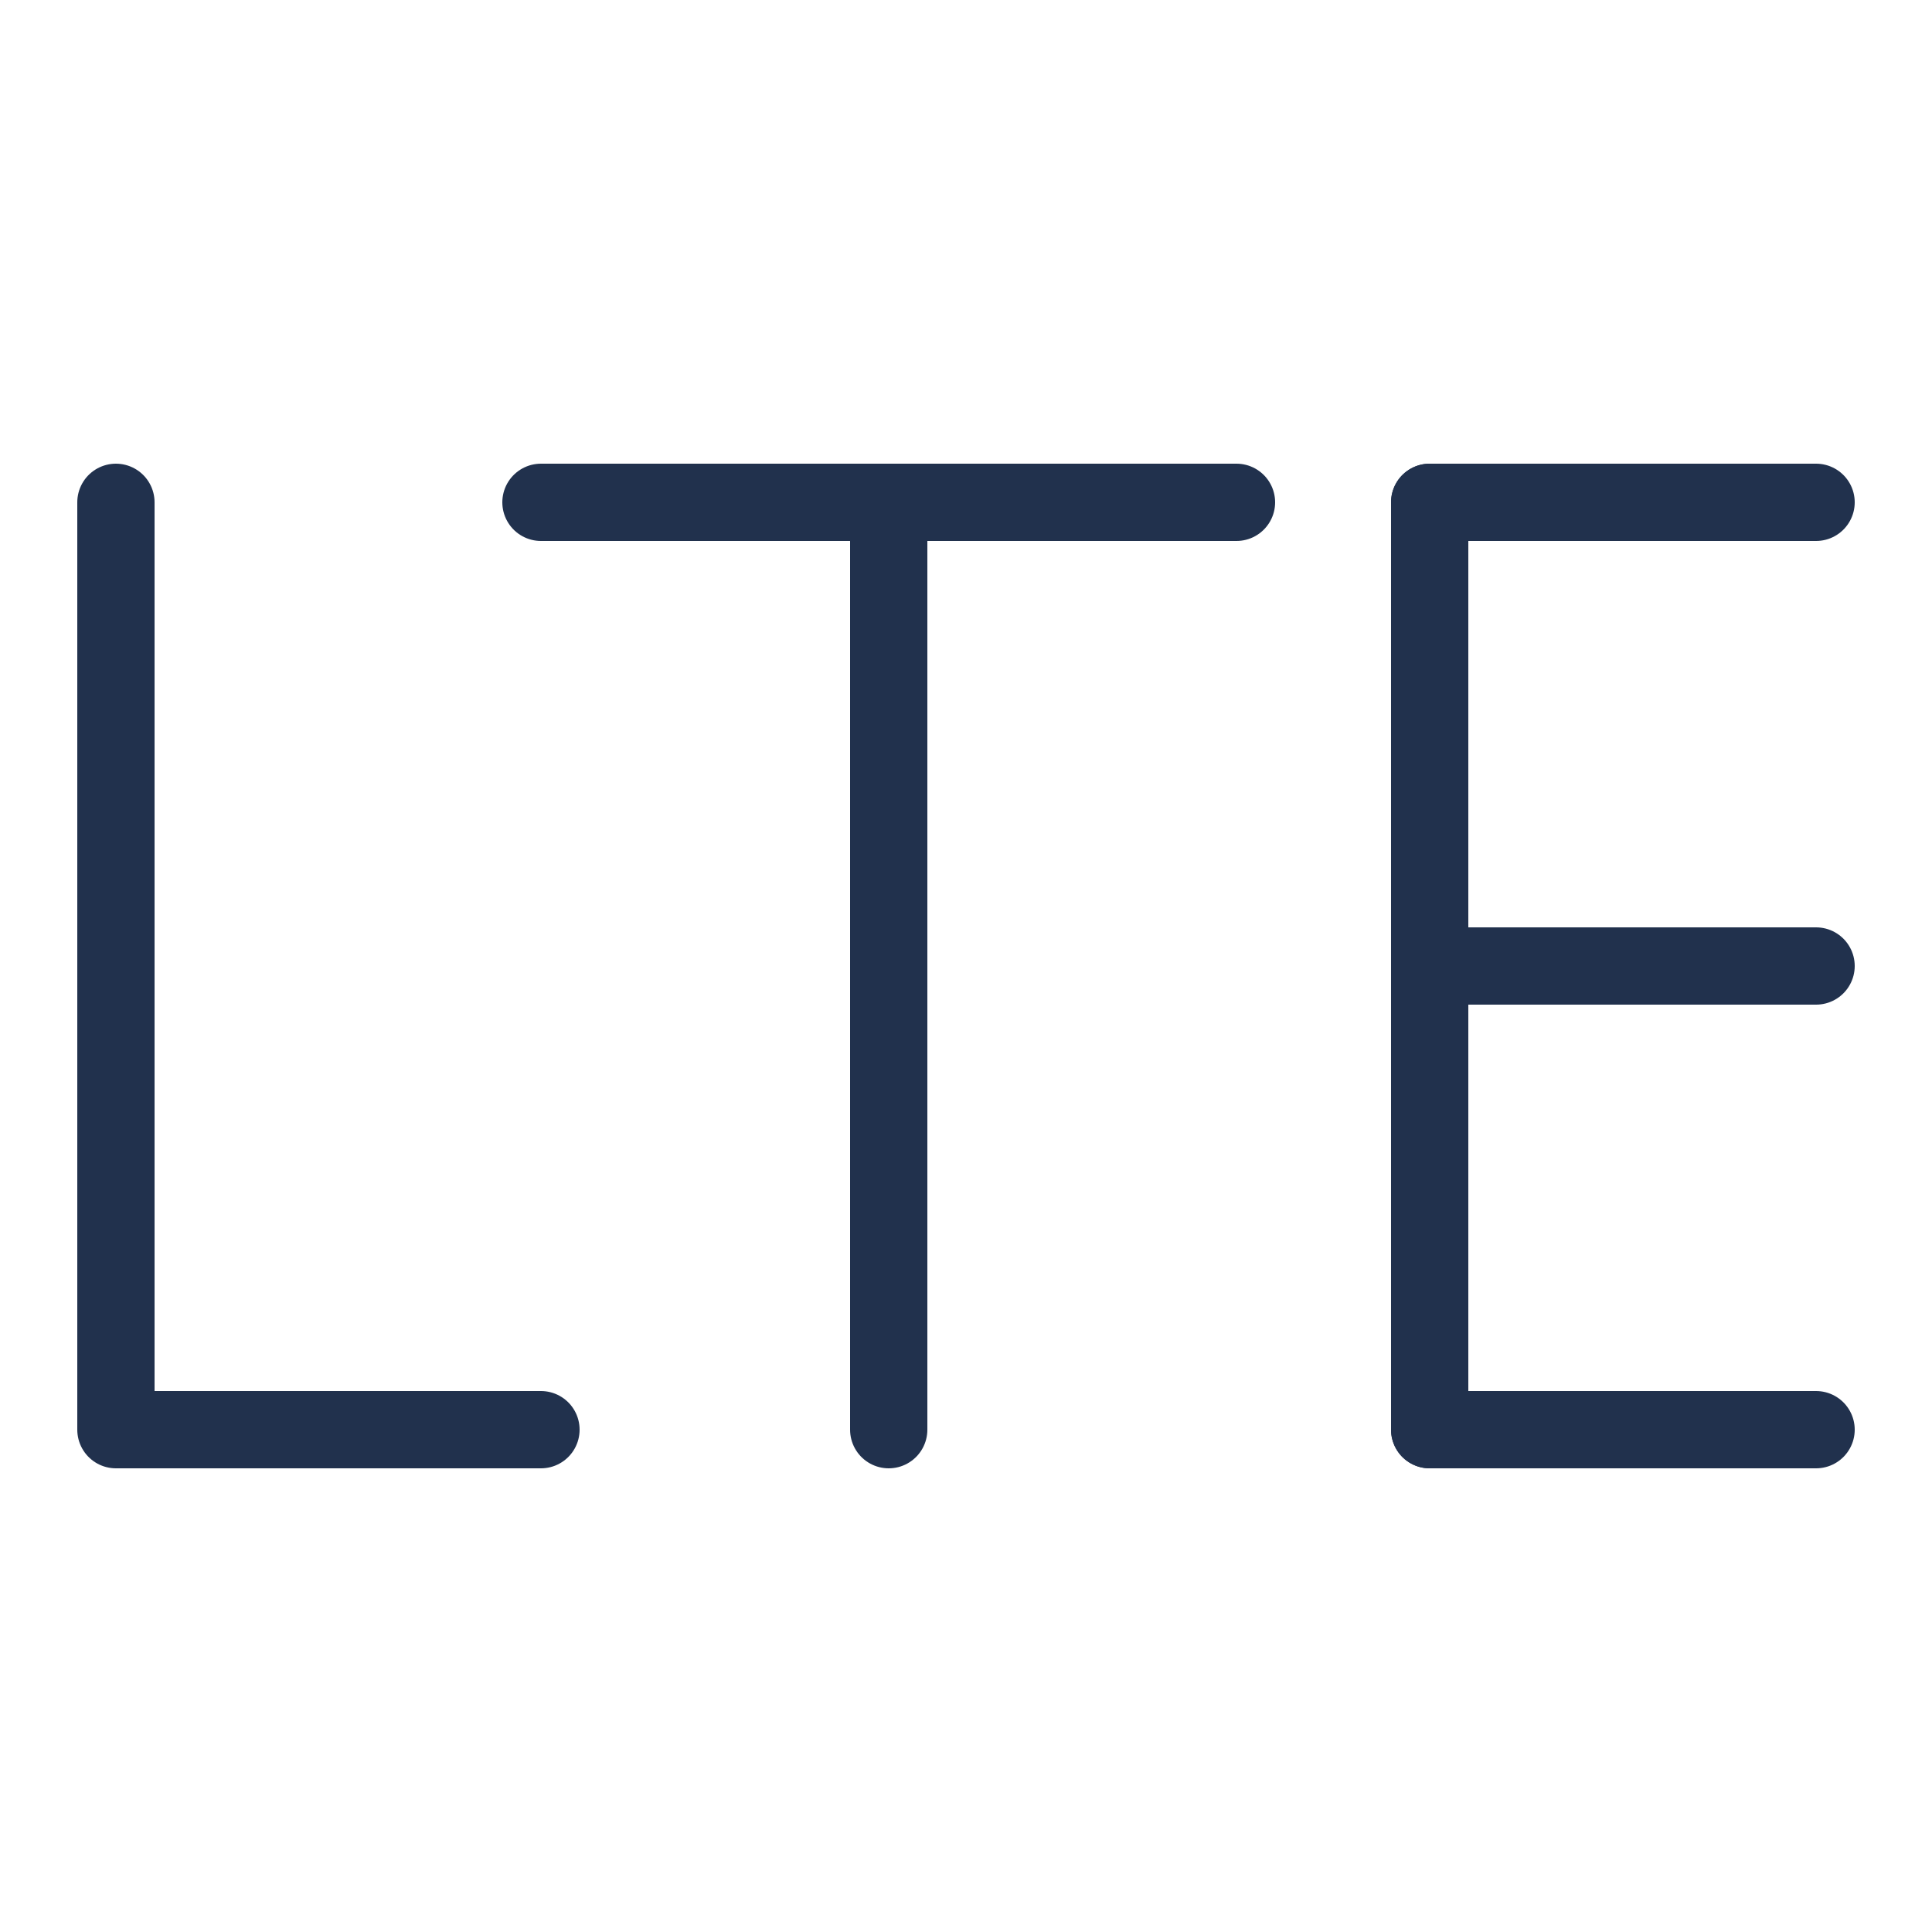
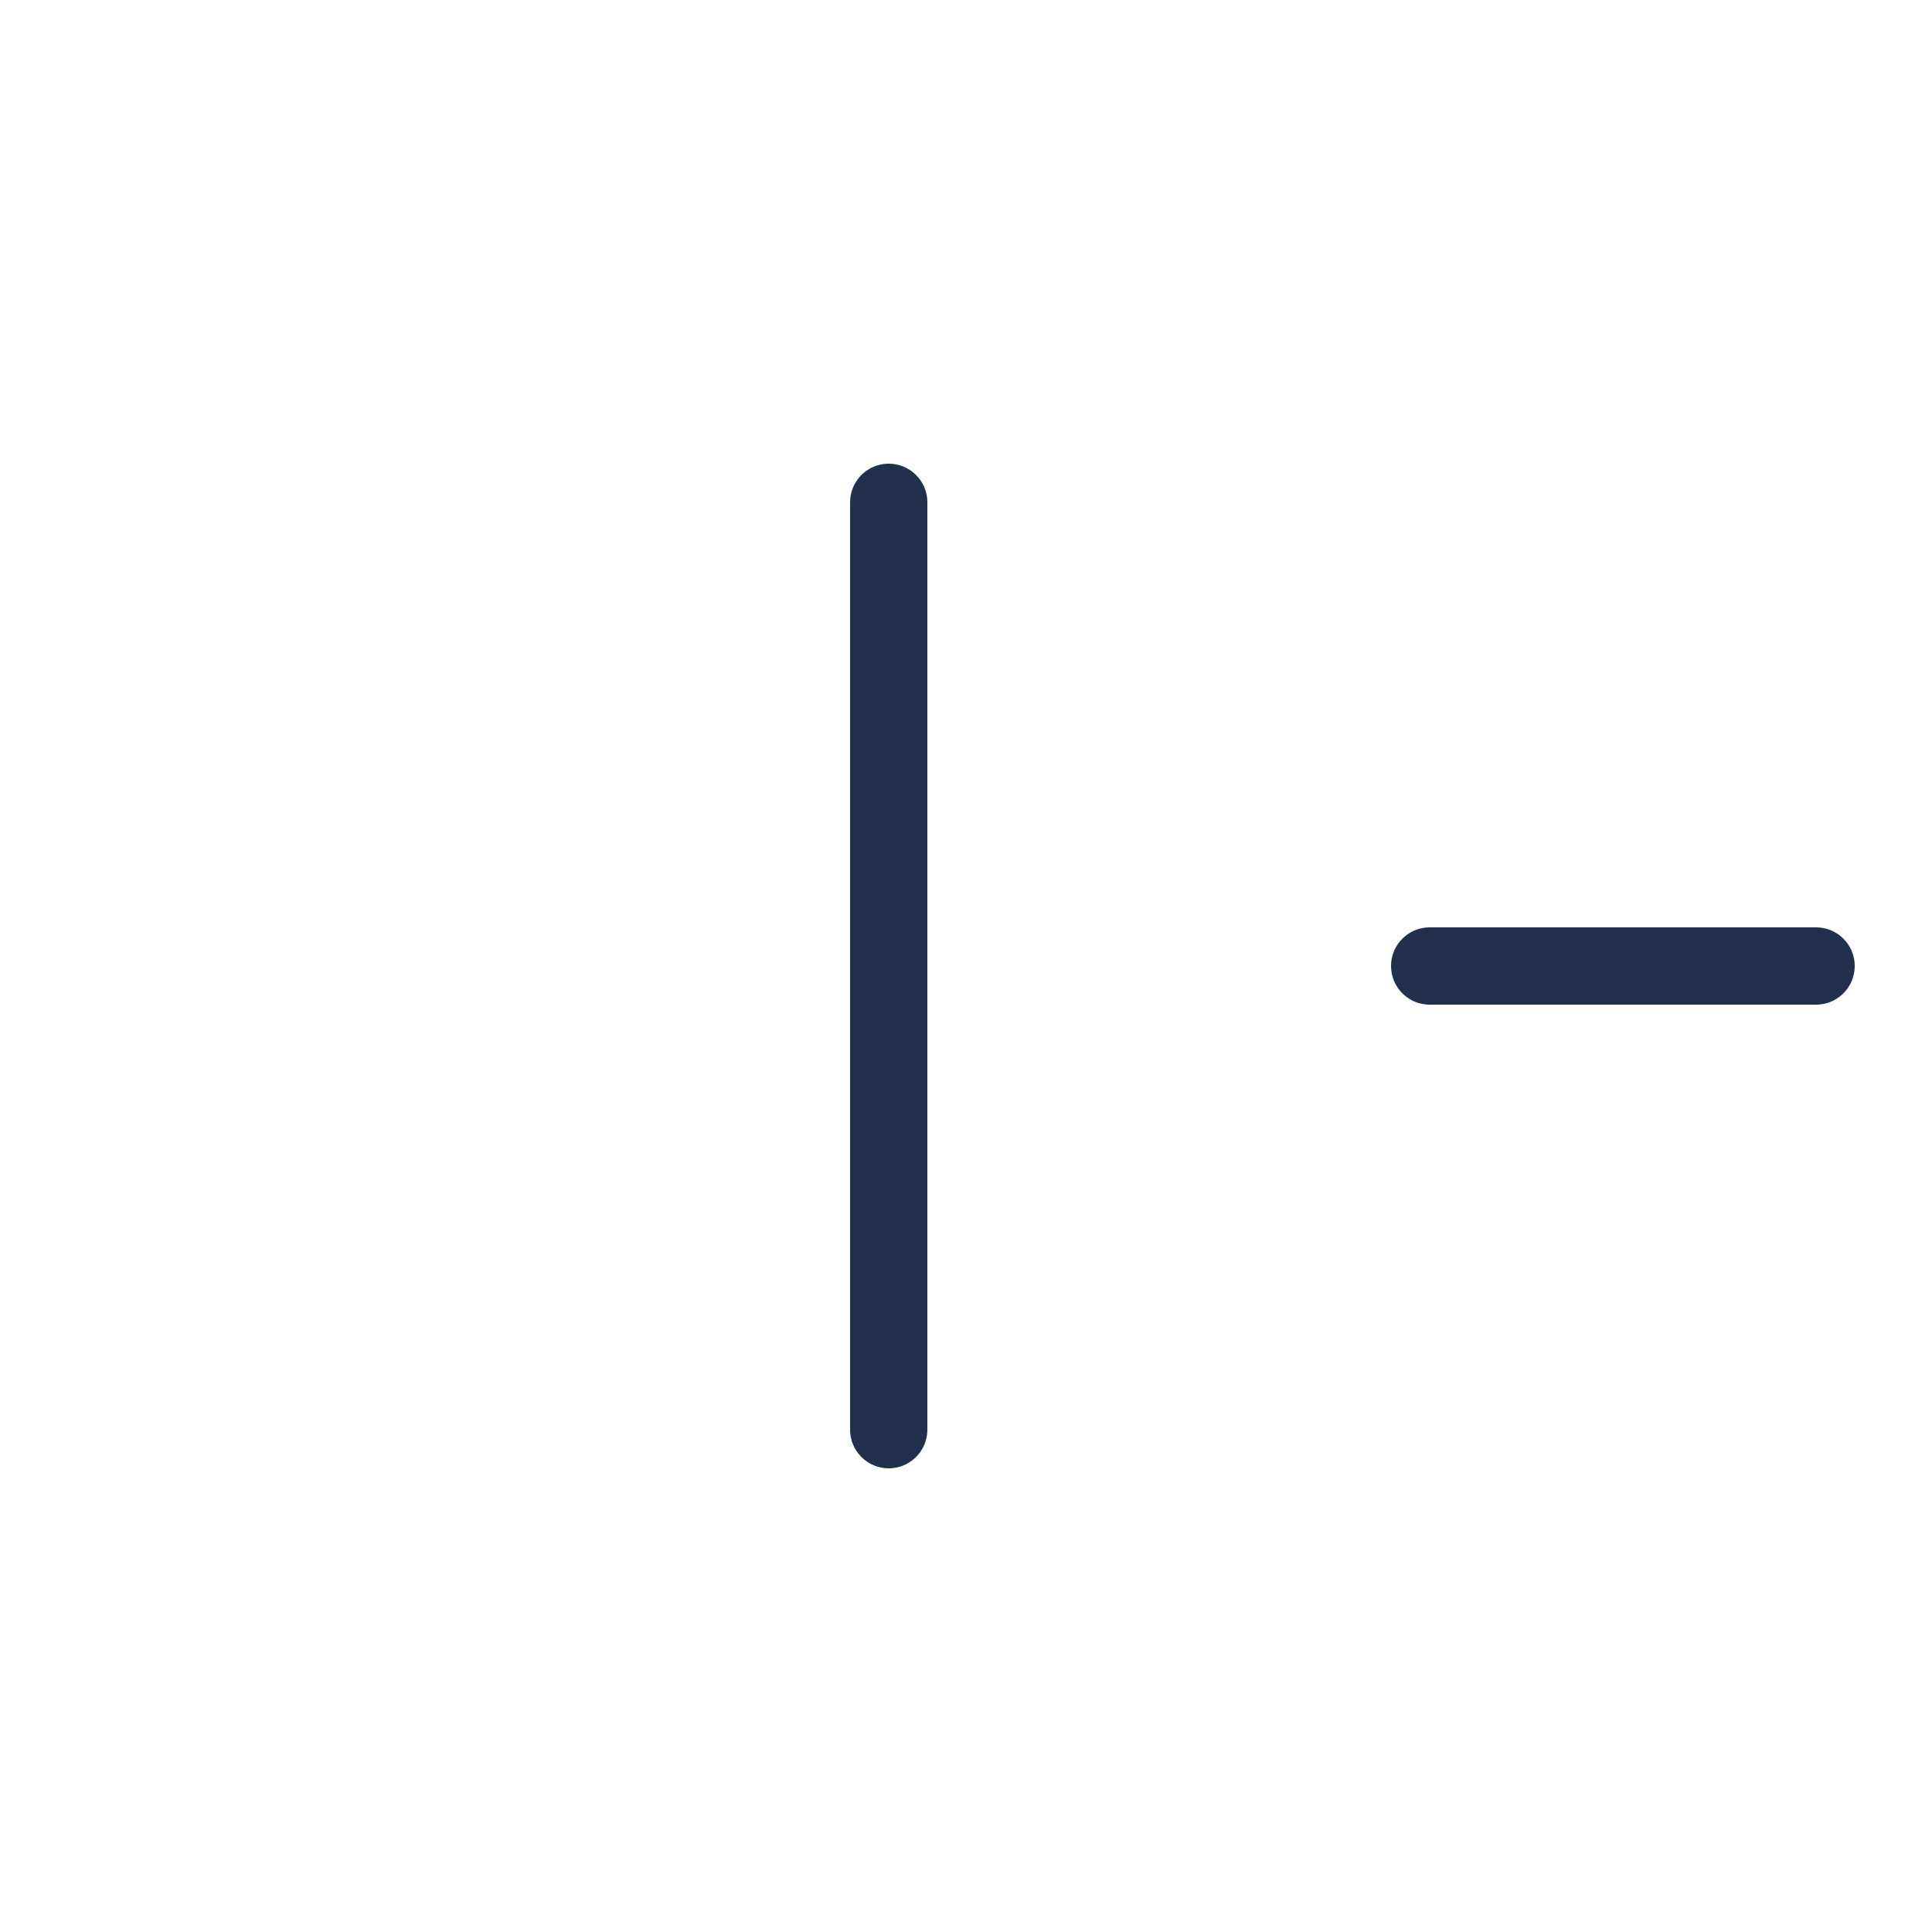
<svg xmlns="http://www.w3.org/2000/svg" width="50px" height="50px" viewBox="0 0 50 50" version="1.1">
  <title>Icon / LTE</title>
  <desc>Created with Sketch.</desc>
  <g id="Icon-/-LTE" stroke="none" stroke-width="1" fill="none" fill-rule="evenodd" stroke-linecap="round" stroke-linejoin="round">
    <g id="Group-15" transform="translate(3, 12)" stroke="#21314D" stroke-width="2">
-       <polyline id="Stroke-1" points="0 1 0 25 11 25" />
-       <line x1="11" y1="1" x2="29" y2="1" id="Stroke-3" />
      <line x1="20" y1="1" x2="20" y2="25" id="Stroke-5" />
-       <line x1="34" y1="1" x2="34" y2="25" id="Stroke-7" />
-       <line x1="44" y1="1" x2="34" y2="1" id="Stroke-9" />
-       <line x1="44" y1="25" x2="34" y2="25" id="Stroke-11" />
      <line x1="44" y1="13" x2="34" y2="13" id="Stroke-13" />
    </g>
  </g>
</svg>